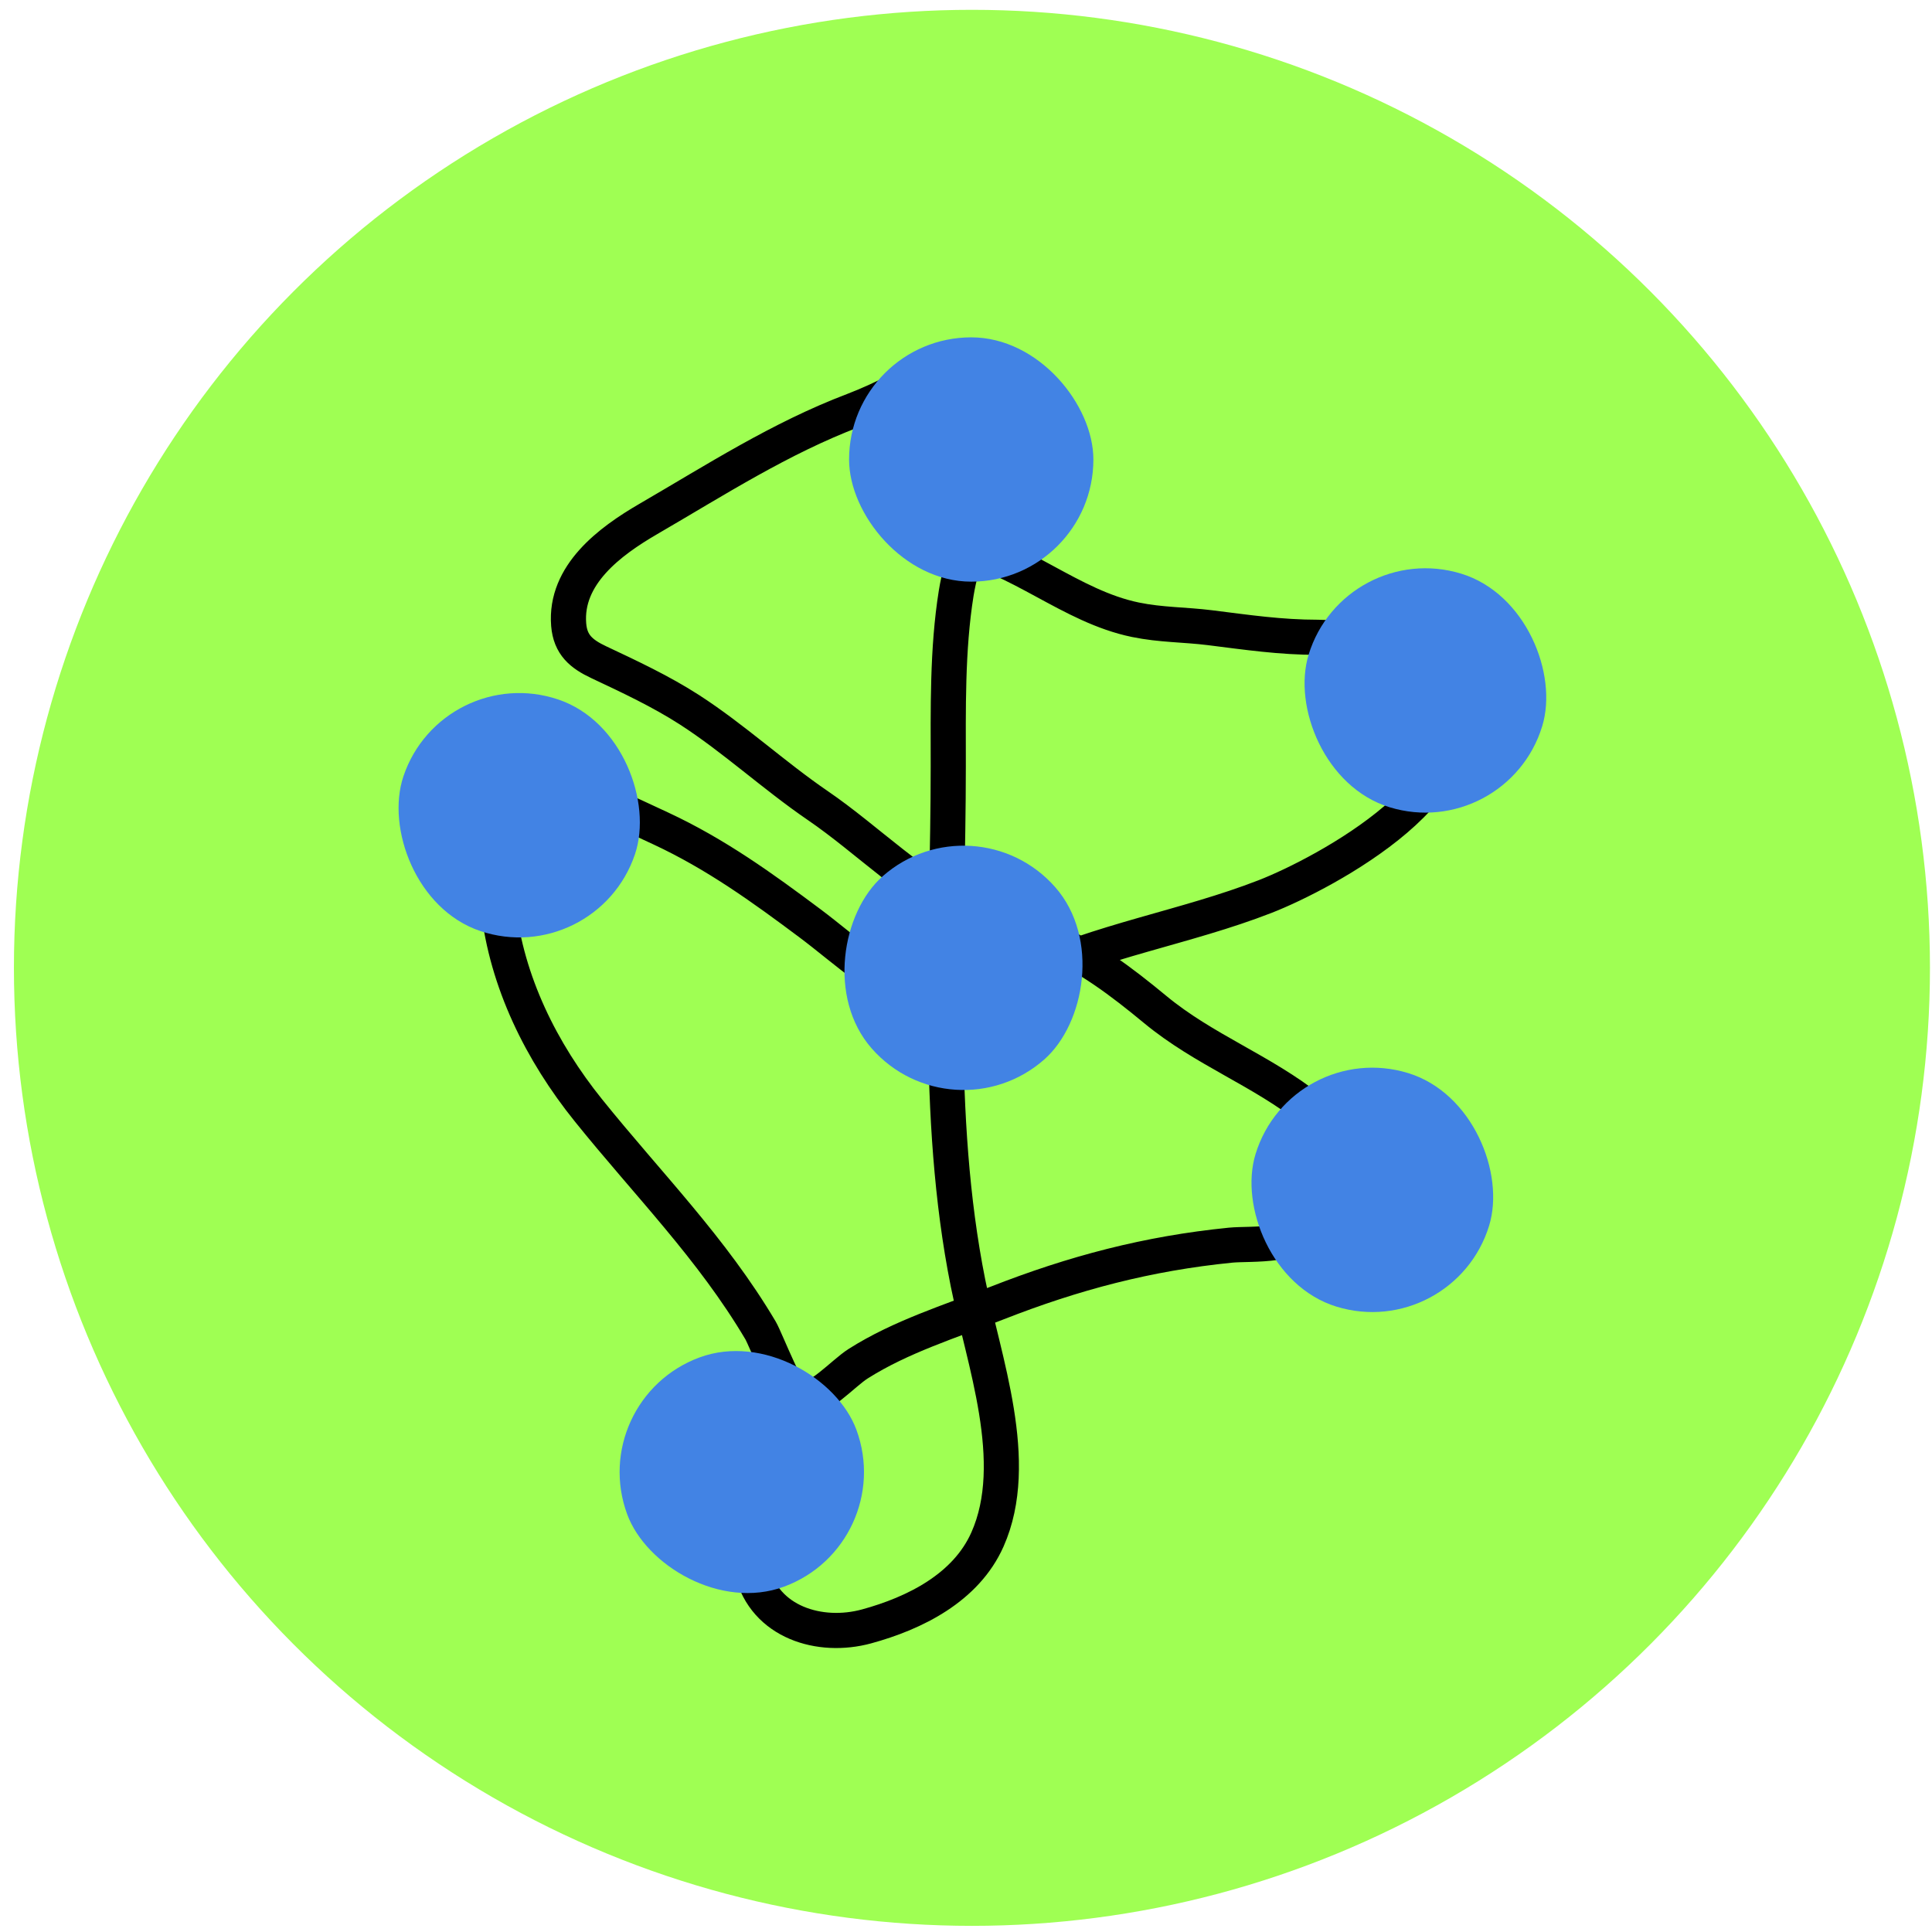
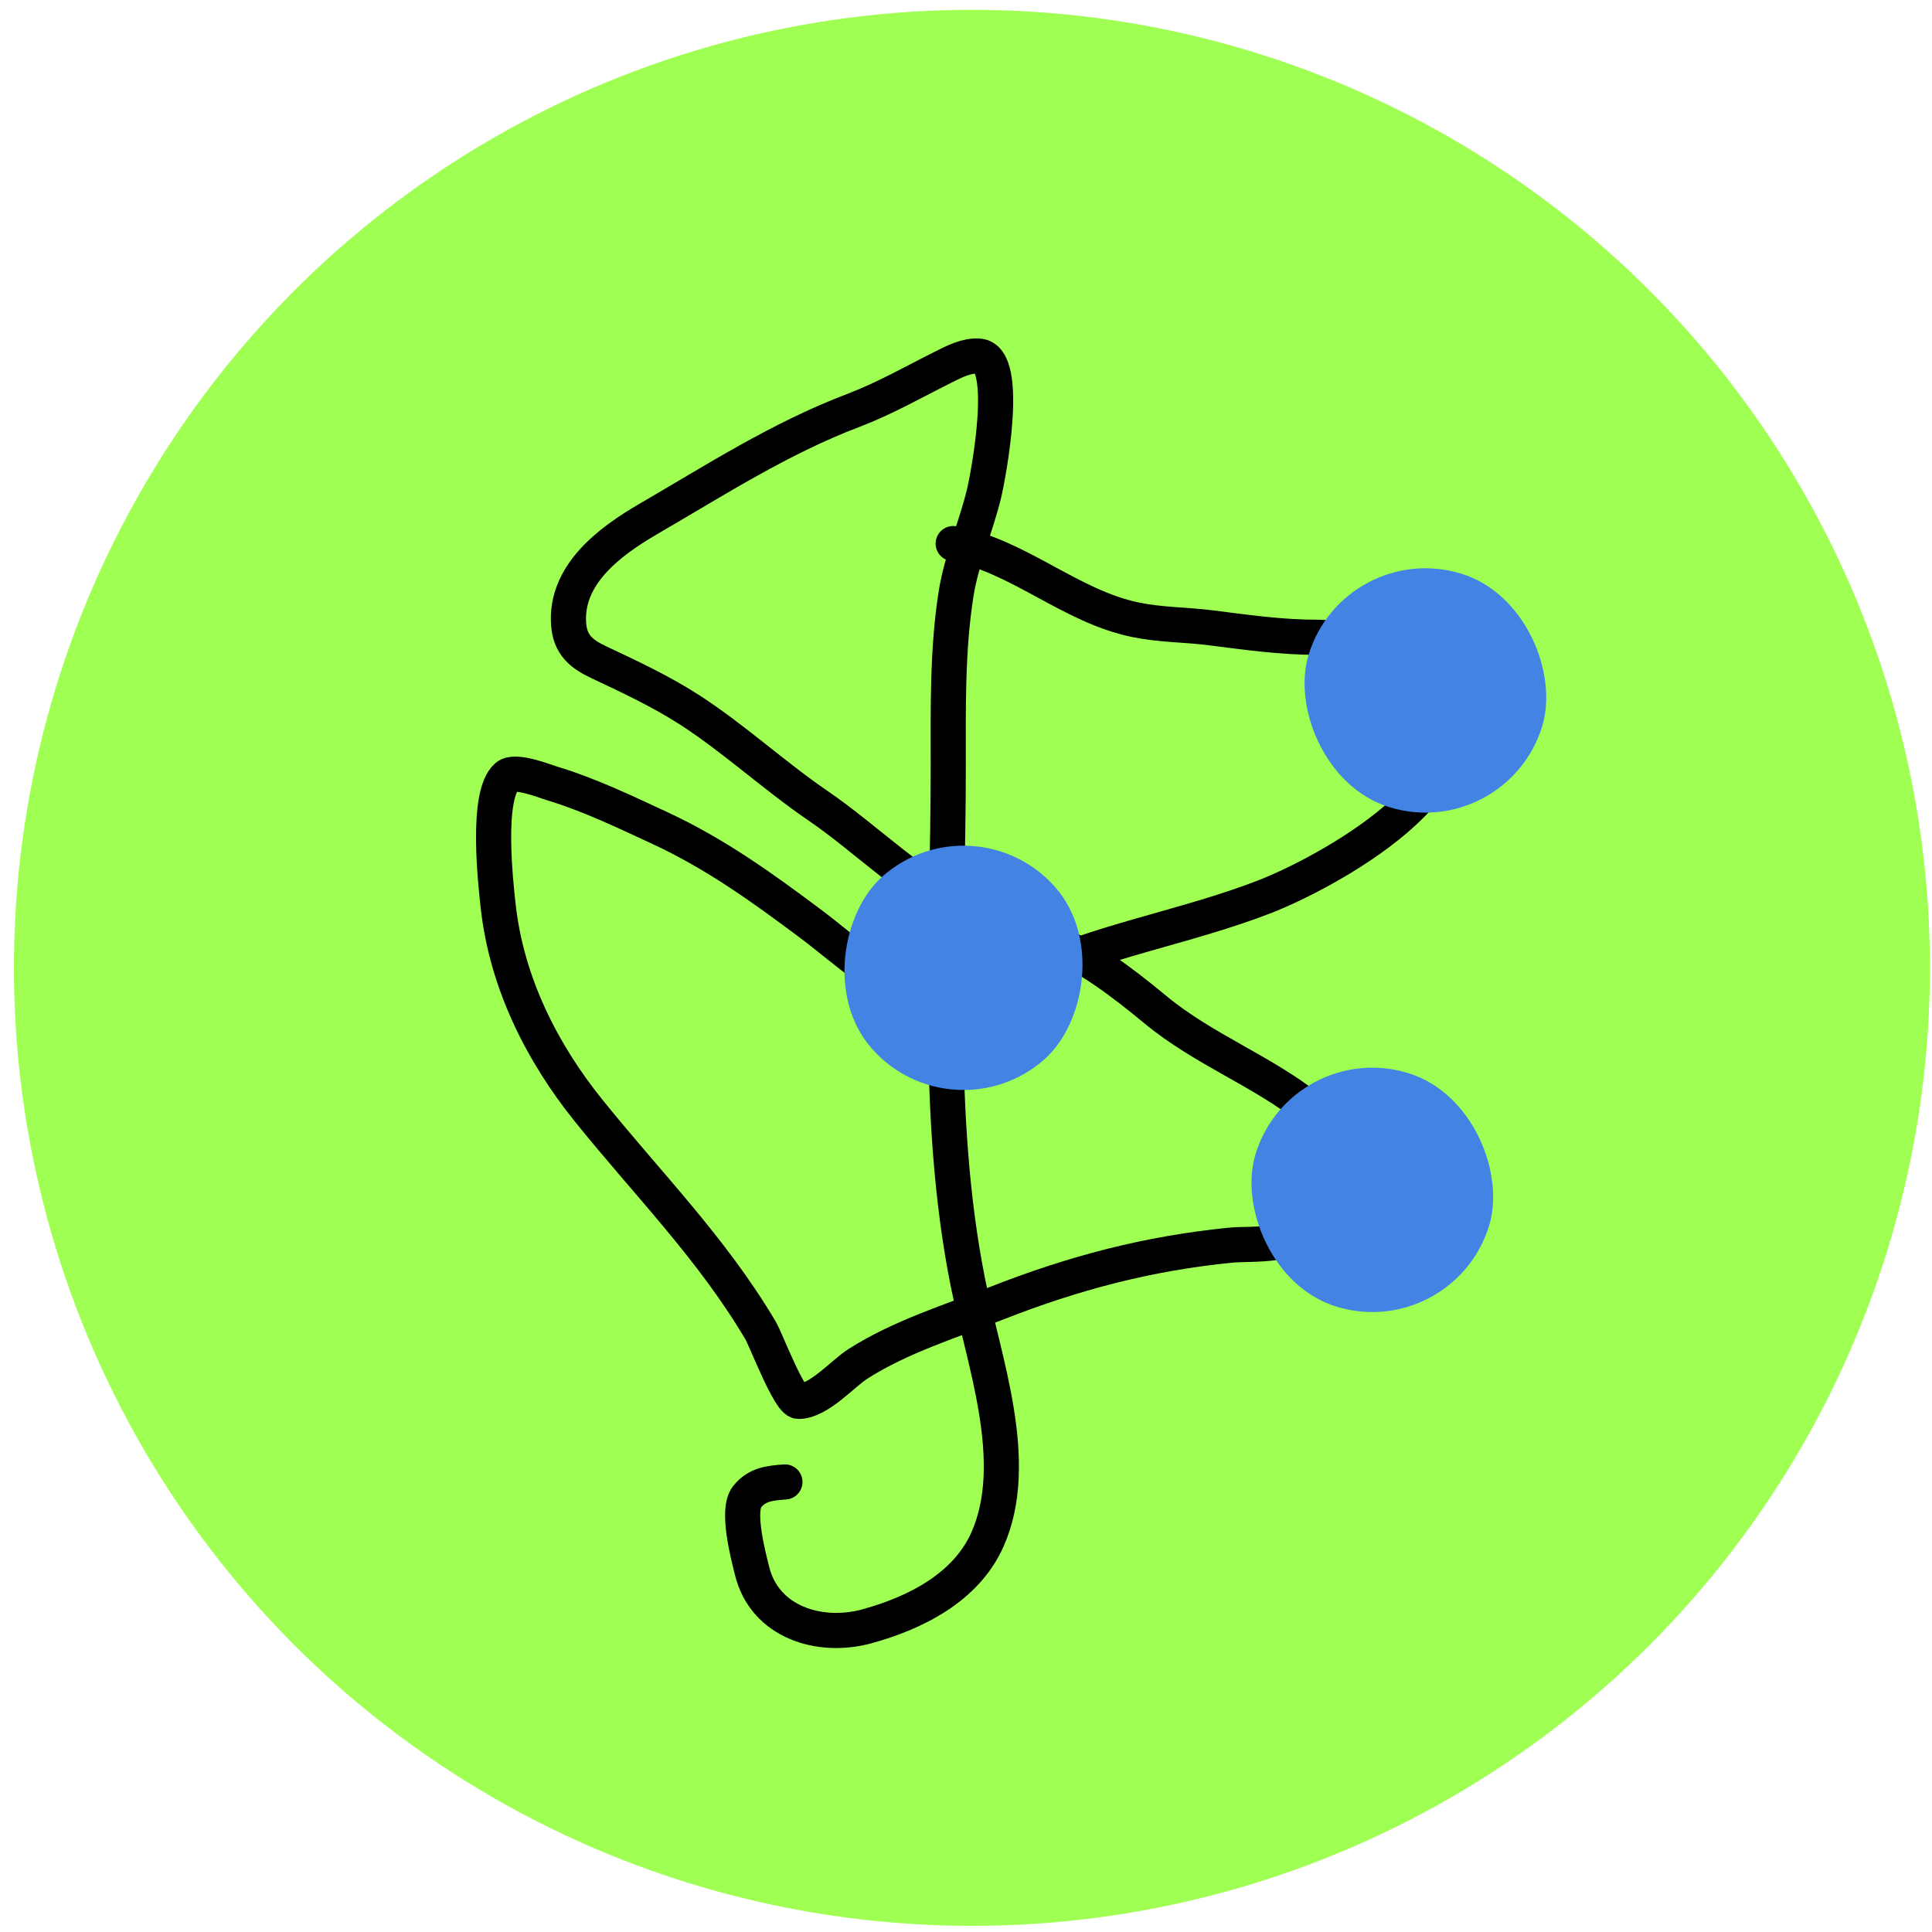
<svg xmlns="http://www.w3.org/2000/svg" width="121" height="121" viewBox="0 0 121 121" fill="none">
  <circle cx="60.872" cy="60.615" r="60" fill="#9FFF53" />
  <path d="M59.698 34.044C63.812 34.815 67.031 37.975 71.112 38.815C72.707 39.144 74.199 39.115 75.781 39.313C78.097 39.602 80.177 39.914 82.543 39.914C85.011 39.914 88.673 41.205 90.079 43.347C93.766 48.966 82.898 54.724 79.231 56.151C74.252 58.089 68.875 58.908 64.023 61.232C62.199 62.105 60.179 63.271 58.084 62.639C55.394 61.828 52.934 59.476 50.738 57.833C47.722 55.577 44.823 53.49 41.401 51.894C39.189 50.864 36.91 49.77 34.569 49.062C34.093 48.918 32.253 48.175 31.737 48.633C30.415 49.809 31.042 55.318 31.205 56.786C31.729 61.504 33.908 65.882 36.852 69.539C40.586 74.179 44.58 78.172 47.631 83.322C47.963 83.882 49.439 87.768 50.017 87.768C51.281 87.768 52.774 86.022 53.759 85.399C56.428 83.71 59.488 82.77 62.41 81.623C67.268 79.716 71.885 78.502 77.068 77.984C78.326 77.858 81.643 78.17 82.011 76.474C82.379 74.784 83.804 70.857 82.114 69.505C79.041 67.046 75.417 65.761 72.348 63.223C70.206 61.451 68.15 59.91 65.602 58.777C64.029 58.078 62.312 57.86 60.745 57.164C57.241 55.606 54.363 52.602 51.219 50.453C48.465 48.57 45.949 46.237 43.169 44.445C41.4 43.305 39.407 42.371 37.504 41.476C36.417 40.964 35.718 40.391 35.616 39.124C35.366 35.999 38.188 33.906 40.611 32.499C44.84 30.043 48.851 27.449 53.45 25.702C55.419 24.953 57.206 23.927 59.08 22.99C59.755 22.652 60.532 22.243 61.311 22.303C63.296 22.456 61.886 29.868 61.62 30.954C61.111 33.028 60.225 35.044 59.886 37.15C59.318 40.687 59.389 44.43 59.389 47.998C59.389 58.657 58.524 69.849 60.625 80.353C61.589 85.173 64.003 91.559 61.843 96.418C60.501 99.438 57.3 101.034 54.274 101.86C51.359 102.655 47.892 101.62 47.099 98.375C46.863 97.411 46.109 94.593 46.79 93.741C47.397 92.982 48.165 92.884 49.159 92.814" stroke="black" stroke-width="2.201" stroke-linecap="round" />
-   <rect x="53.177" y="21.128" width="15.301" height="15.301" rx="7.651" fill="#4283E4" />
-   <rect x="27.709" y="41.366" width="15.301" height="15.301" rx="7.651" transform="rotate(18.609 27.709 41.366)" fill="#4283E4" />
-   <rect x="36.636" y="87.657" width="15.301" height="15.301" rx="7.651" transform="rotate(-20.212 36.636 87.657)" fill="#4283E4" />
  <rect x="80.876" y="64.964" width="15.301" height="15.301" rx="7.651" transform="rotate(17.041 80.876 64.964)" fill="#4283E4" />
  <rect x="84.2" y="33.686" width="15.301" height="15.301" rx="7.651" transform="rotate(17.041 84.2 33.686)" fill="#4283E4" />
  <rect x="61.036" y="49.818" width="15.301" height="15.301" rx="7.651" transform="rotate(48.673 61.036 49.818)" fill="#4283E4" />
</svg>